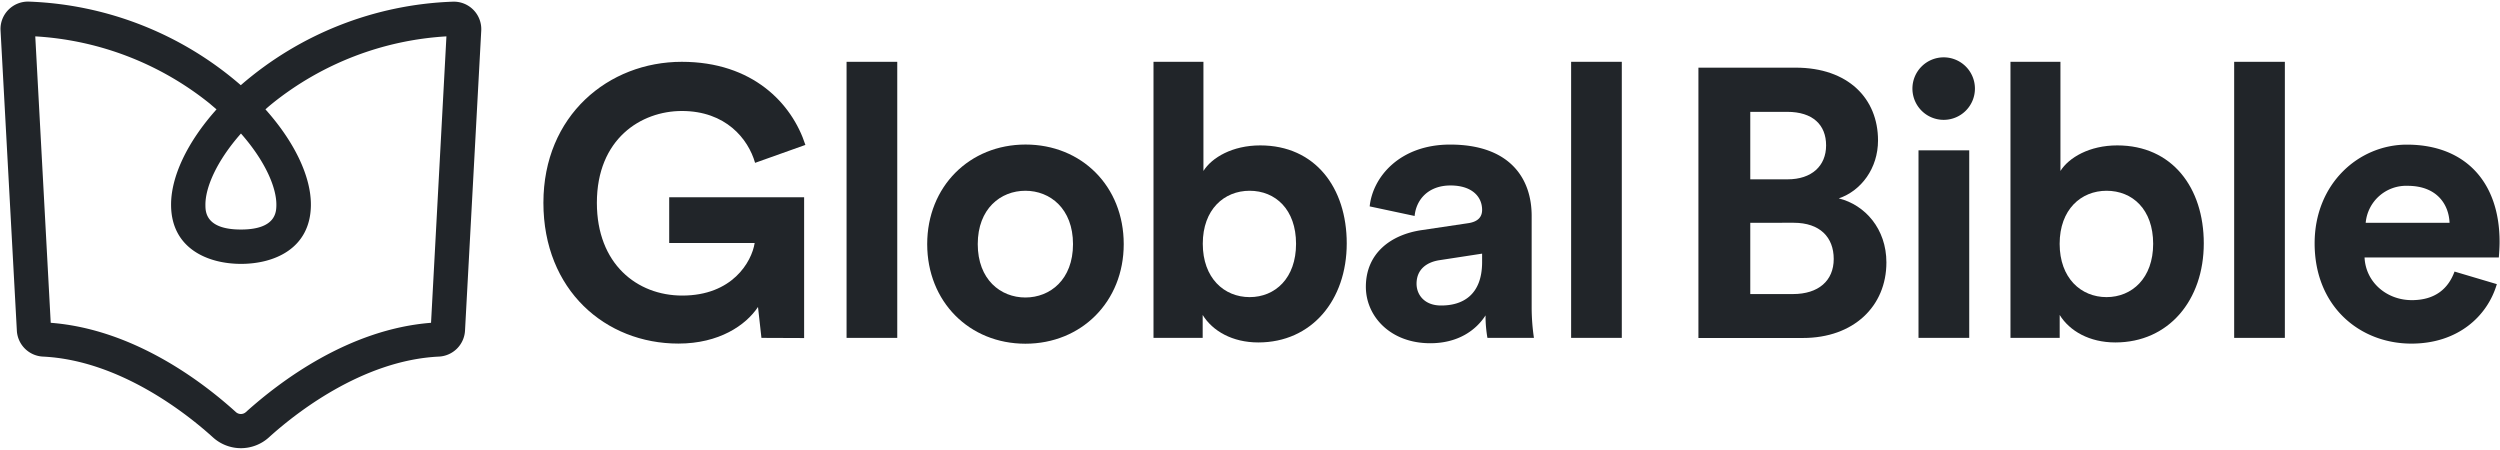
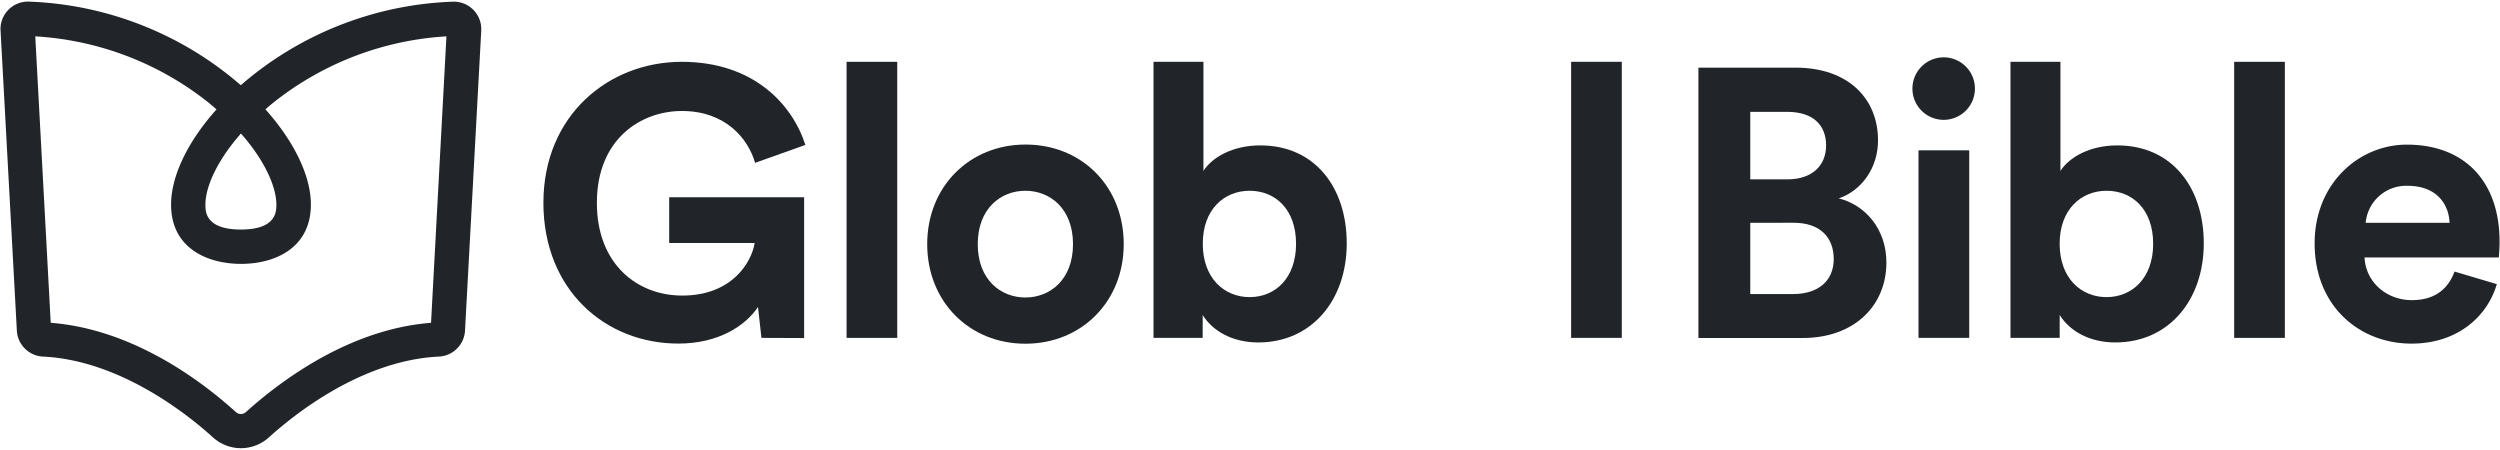
<svg xmlns="http://www.w3.org/2000/svg" id="Layer_1" data-name="Layer 1" viewBox="0 0 728 131">
  <defs>
    <style>.cls-1{fill:#212529;}</style>
  </defs>
  <title>global-bible-logo-horiz-bk</title>
  <path class="cls-1" d="M221.73,98.39l-1-9c-3.55,5.33-11.32,10.66-23.19,10.66-21.2,0-39.3-15.54-39.3-41S177.22,18,198.53,18c20.65,0,32.08,12.1,36,24.2l-14.65,5.22c-2-7-8.55-15.1-21.32-15.1-11.87,0-24.75,8.1-24.75,26.75,0,17.76,11.66,27,24.87,27,14.54,0,20.2-9.77,21.08-15.31H194.87V57.44h39.29v41Z" />
  <path class="cls-1" d="M246.52,98.39V18h14.76V98.39Z" />
  <path class="cls-1" d="M327.23,71.09c0,16.76-12.32,29-28.64,29S270,87.85,270,71.09s12.32-29,28.64-29S327.23,54.22,327.23,71.09Zm-14.77,0c0-10.32-6.66-15.54-13.87-15.54s-13.87,5.22-13.87,15.54,6.65,15.54,13.87,15.54S312.46,81.41,312.46,71.09Z" />
  <path class="cls-1" d="M335.9,98.39V18h14.54V49.78c2.44-3.89,8.43-7.44,16.54-7.44,16,0,25.19,12.32,25.19,28.53,0,16.53-10.21,28.85-25.75,28.85-7.55,0-13.32-3.33-16.2-8v6.66Zm28-42.84c-7.44,0-13.65,5.44-13.65,15.43s6.21,15.54,13.65,15.54S377.41,81,377.41,71,371.42,55.55,363.87,55.55Z" />
-   <path class="cls-1" d="M414.05,67l13.43-2c3.11-.44,4.11-2,4.11-3.88,0-3.89-3-7.11-9.21-7.11-6.44,0-10,4.11-10.44,8.88L398.85,60.1c.88-8.55,8.76-18,23.42-18,17.31,0,23.75,9.77,23.75,20.75V89.73a61.59,61.59,0,0,0,.66,8.66H433.14a37.29,37.29,0,0,1-.55-6.55c-2.78,4.33-8,8.11-16.1,8.11-11.65,0-18.75-7.88-18.75-16.43C397.74,73.75,405,68.31,414.05,67Zm17.54,9.32V73.86l-12.32,1.89c-3.78.55-6.77,2.66-6.77,6.88,0,3.22,2.33,6.33,7.1,6.33C425.82,89,431.59,86,431.59,76.3Z" />
  <path class="cls-1" d="M457.51,98.39V18h14.76V98.39Z" />
  <path class="cls-1" d="M522.88,19.7c15.32,0,24,9,24,21.2,0,8.1-4.89,14.65-11.43,16.87,7.65,1.89,13.87,8.88,13.87,18.65,0,12.76-9.55,22-24.31,22H494.58V19.7Zm-2.33,32.52c7,0,11.21-3.89,11.21-9.88s-3.88-9.77-11.32-9.77H509.68V52.22Zm1.56,33.41c7.43,0,11.87-3.89,11.87-10.21s-4-10.55-11.65-10.55H509.68V85.63Z" />
  <path class="cls-1" d="M566,16.7a9.1,9.1,0,1,1-9.1,9.21A9.1,9.1,0,0,1,566,16.7Zm-7.33,81.69V43.78h14.77V98.39Z" />
  <path class="cls-1" d="M585.45,98.39V18H600V49.78c2.45-3.89,8.44-7.44,16.54-7.44,16,0,25.2,12.32,25.2,28.53,0,16.53-10.21,28.85-25.75,28.85-7.55,0-13.32-3.33-16.21-8v6.66Zm28-42.84C606,55.55,599.77,61,599.77,71S606,86.52,613.42,86.52,627,81,627,71,621,55.55,613.42,55.55Z" />
  <path class="cls-1" d="M650.59,98.39V18h14.76V98.39Z" />
  <path class="cls-1" d="M727.08,82.74c-2.78,9.44-11.44,17.32-24.87,17.32-15,0-28.19-10.77-28.19-29.19,0-17.43,12.88-28.75,26.86-28.75,16.87,0,27,10.77,27,28.3,0,2.11-.22,4.33-.22,4.55H688.56c.33,7.22,6.44,12.43,13.76,12.43,6.89,0,10.66-3.44,12.44-8.32ZM713.31,64.87c-.22-5.44-3.77-10.76-12.21-10.76a11.83,11.83,0,0,0-12.21,10.76Z" />
  <path class="cls-1" d="M70.15,130.51A12.13,12.13,0,0,1,62,127.35c-7.41-6.71-27.06-22.43-49.48-23.51a8,8,0,0,1-7.61-7.52L.16,8.88a7.94,7.94,0,0,1,2.26-6,8,8,0,0,1,6-2.41,99.57,99.57,0,0,1,61.7,24.34A99.52,99.52,0,0,1,131.84.49a8,8,0,0,1,8.3,8.39l-4.73,87.44a8,8,0,0,1-7.62,7.52c-22.42,1.08-42.07,16.8-49.47,23.51A12.13,12.13,0,0,1,70.15,130.51ZM14.77,94c23.94,1.84,44,17,53.92,26a2.18,2.18,0,0,0,2.91,0c10-9,30-24.14,53.92-26L130,10.59A89.29,89.29,0,0,0,79.3,30.13c-.71.58-1.39,1.15-2,1.72,8.56,9.58,13.37,19.76,13.23,28.08-.22,12.46-10.65,16.91-20.33,16.91S50,72.39,49.82,59.93c-.14-8.32,4.67-18.51,13.23-28.08-.66-.57-1.35-1.14-2-1.71A89.28,89.28,0,0,0,10.27,10.59Zm55.38-55.1C63,47,59.73,54.75,59.82,59.76c0,1.93.12,7.08,10.33,7.08s10.3-5.15,10.33-7.08C80.56,54.75,77.33,47,70.15,38.86Z" />
</svg>